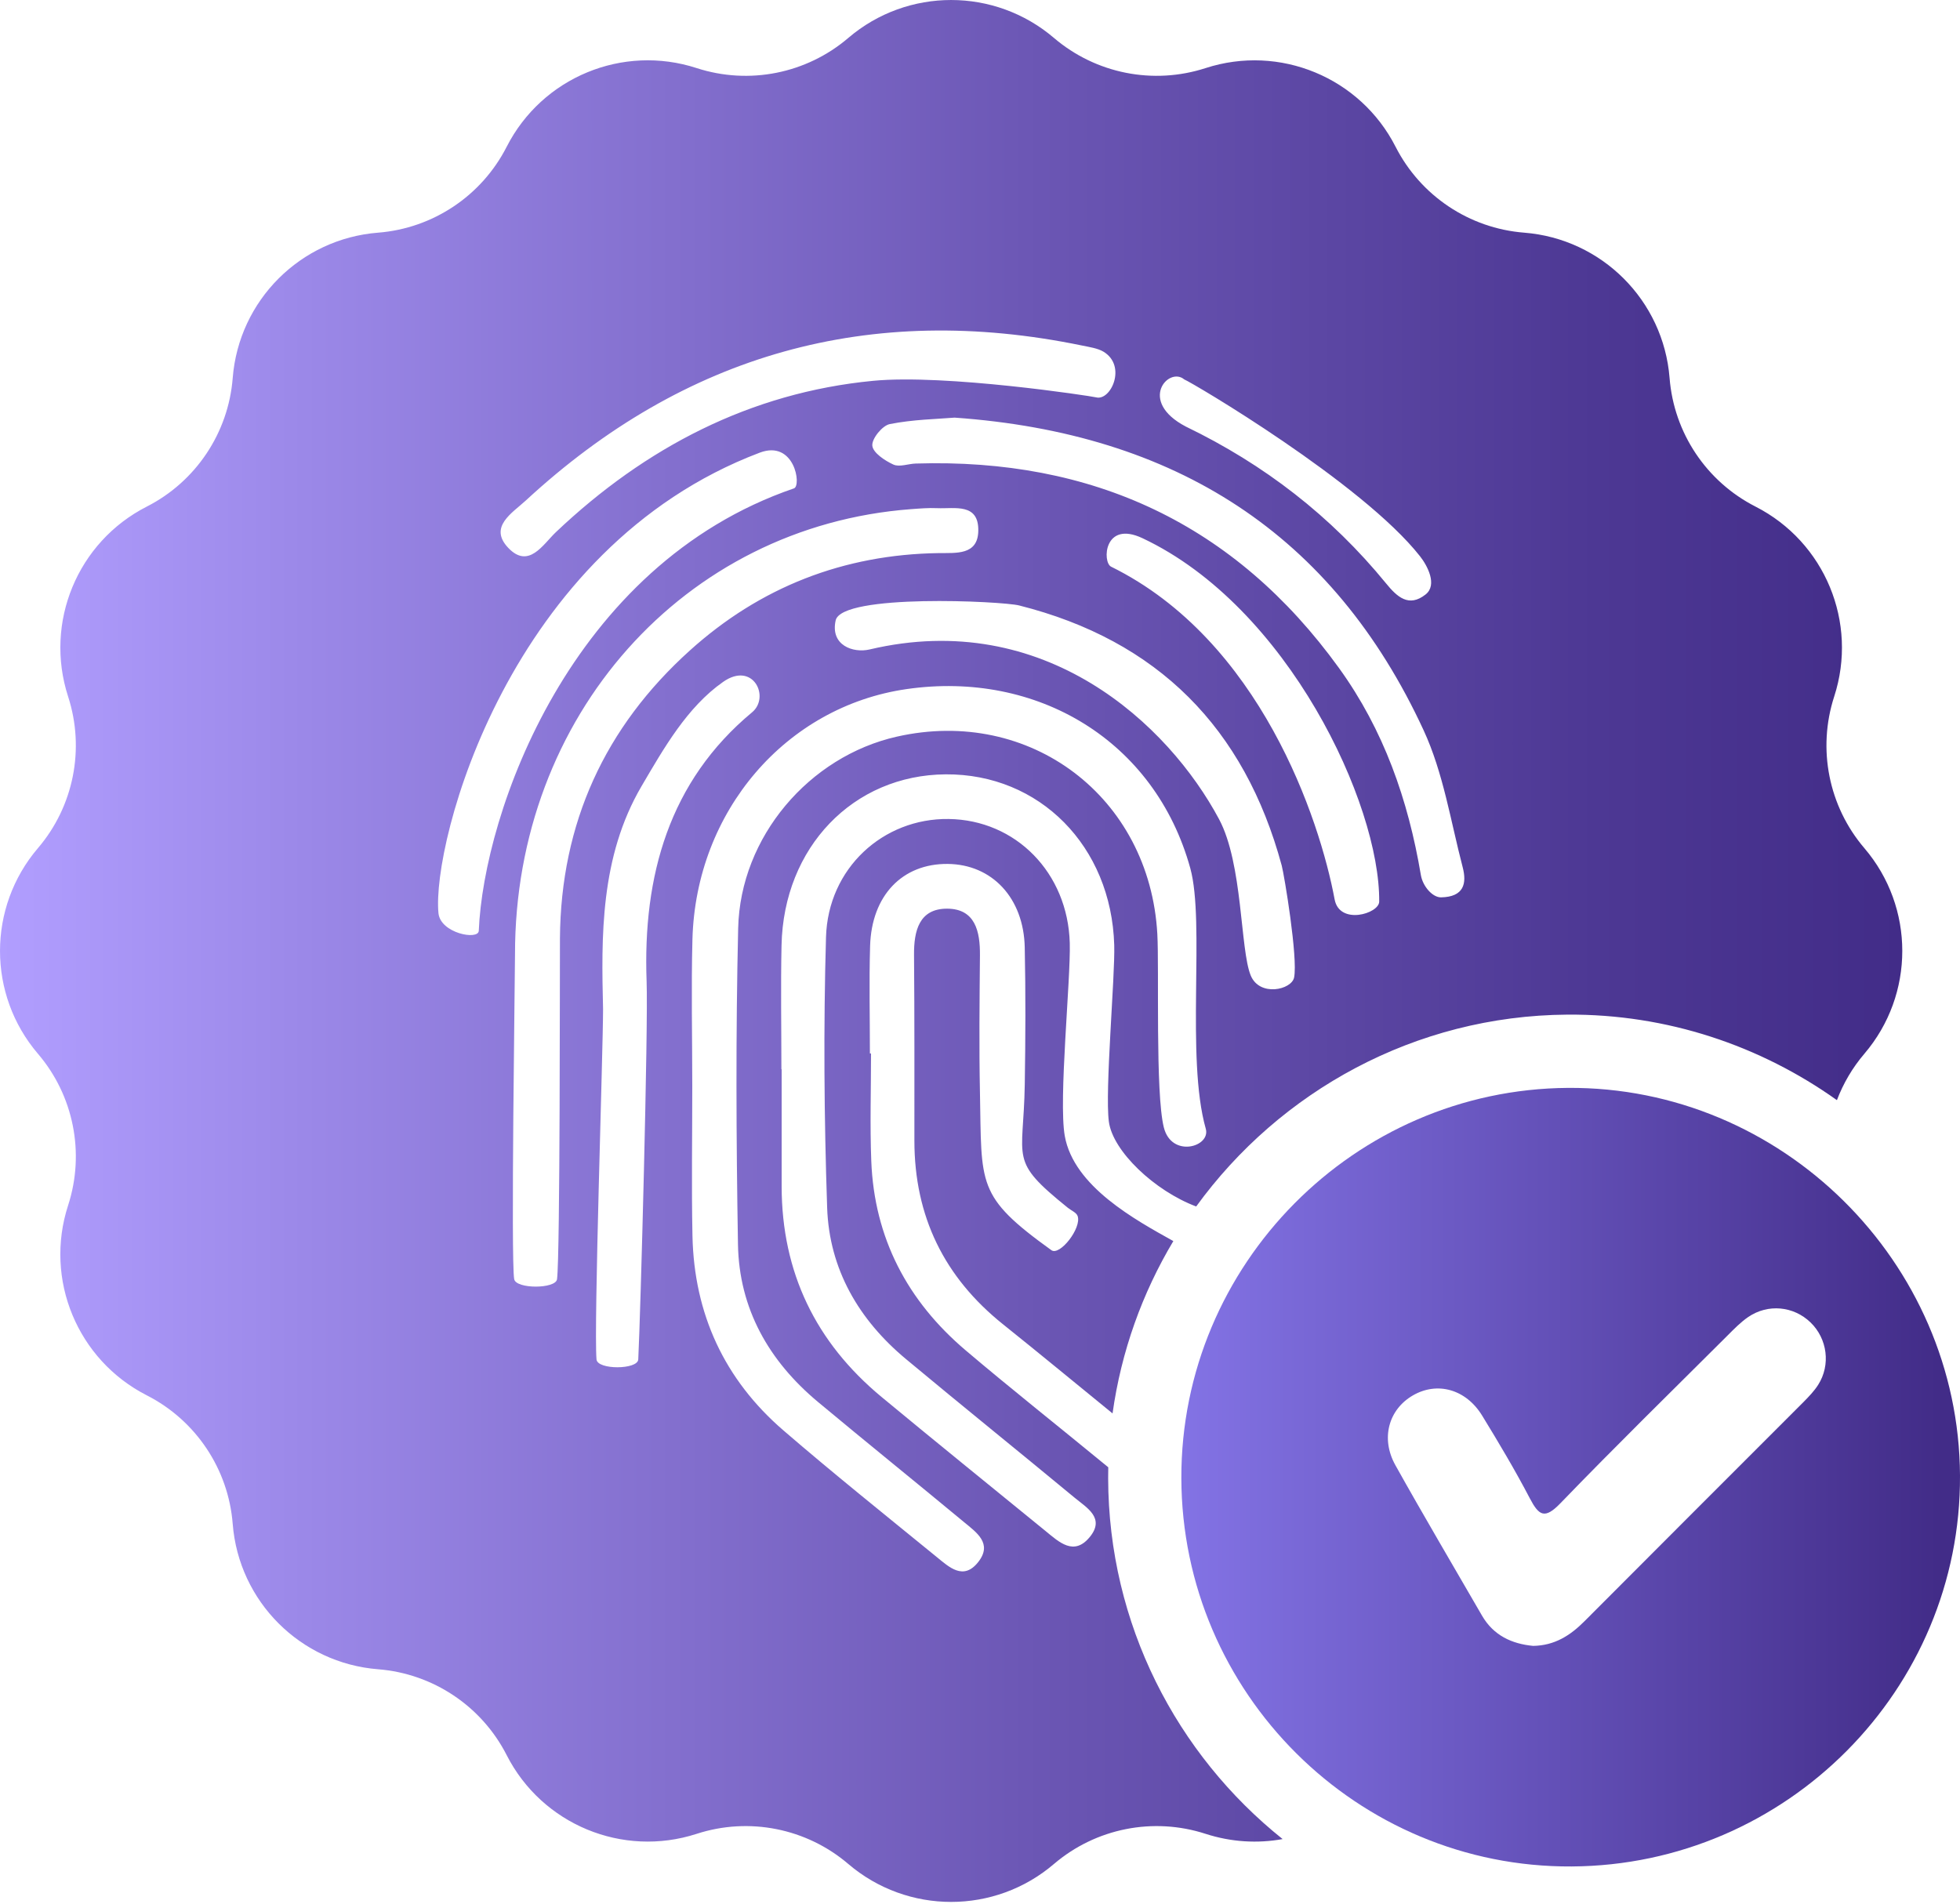
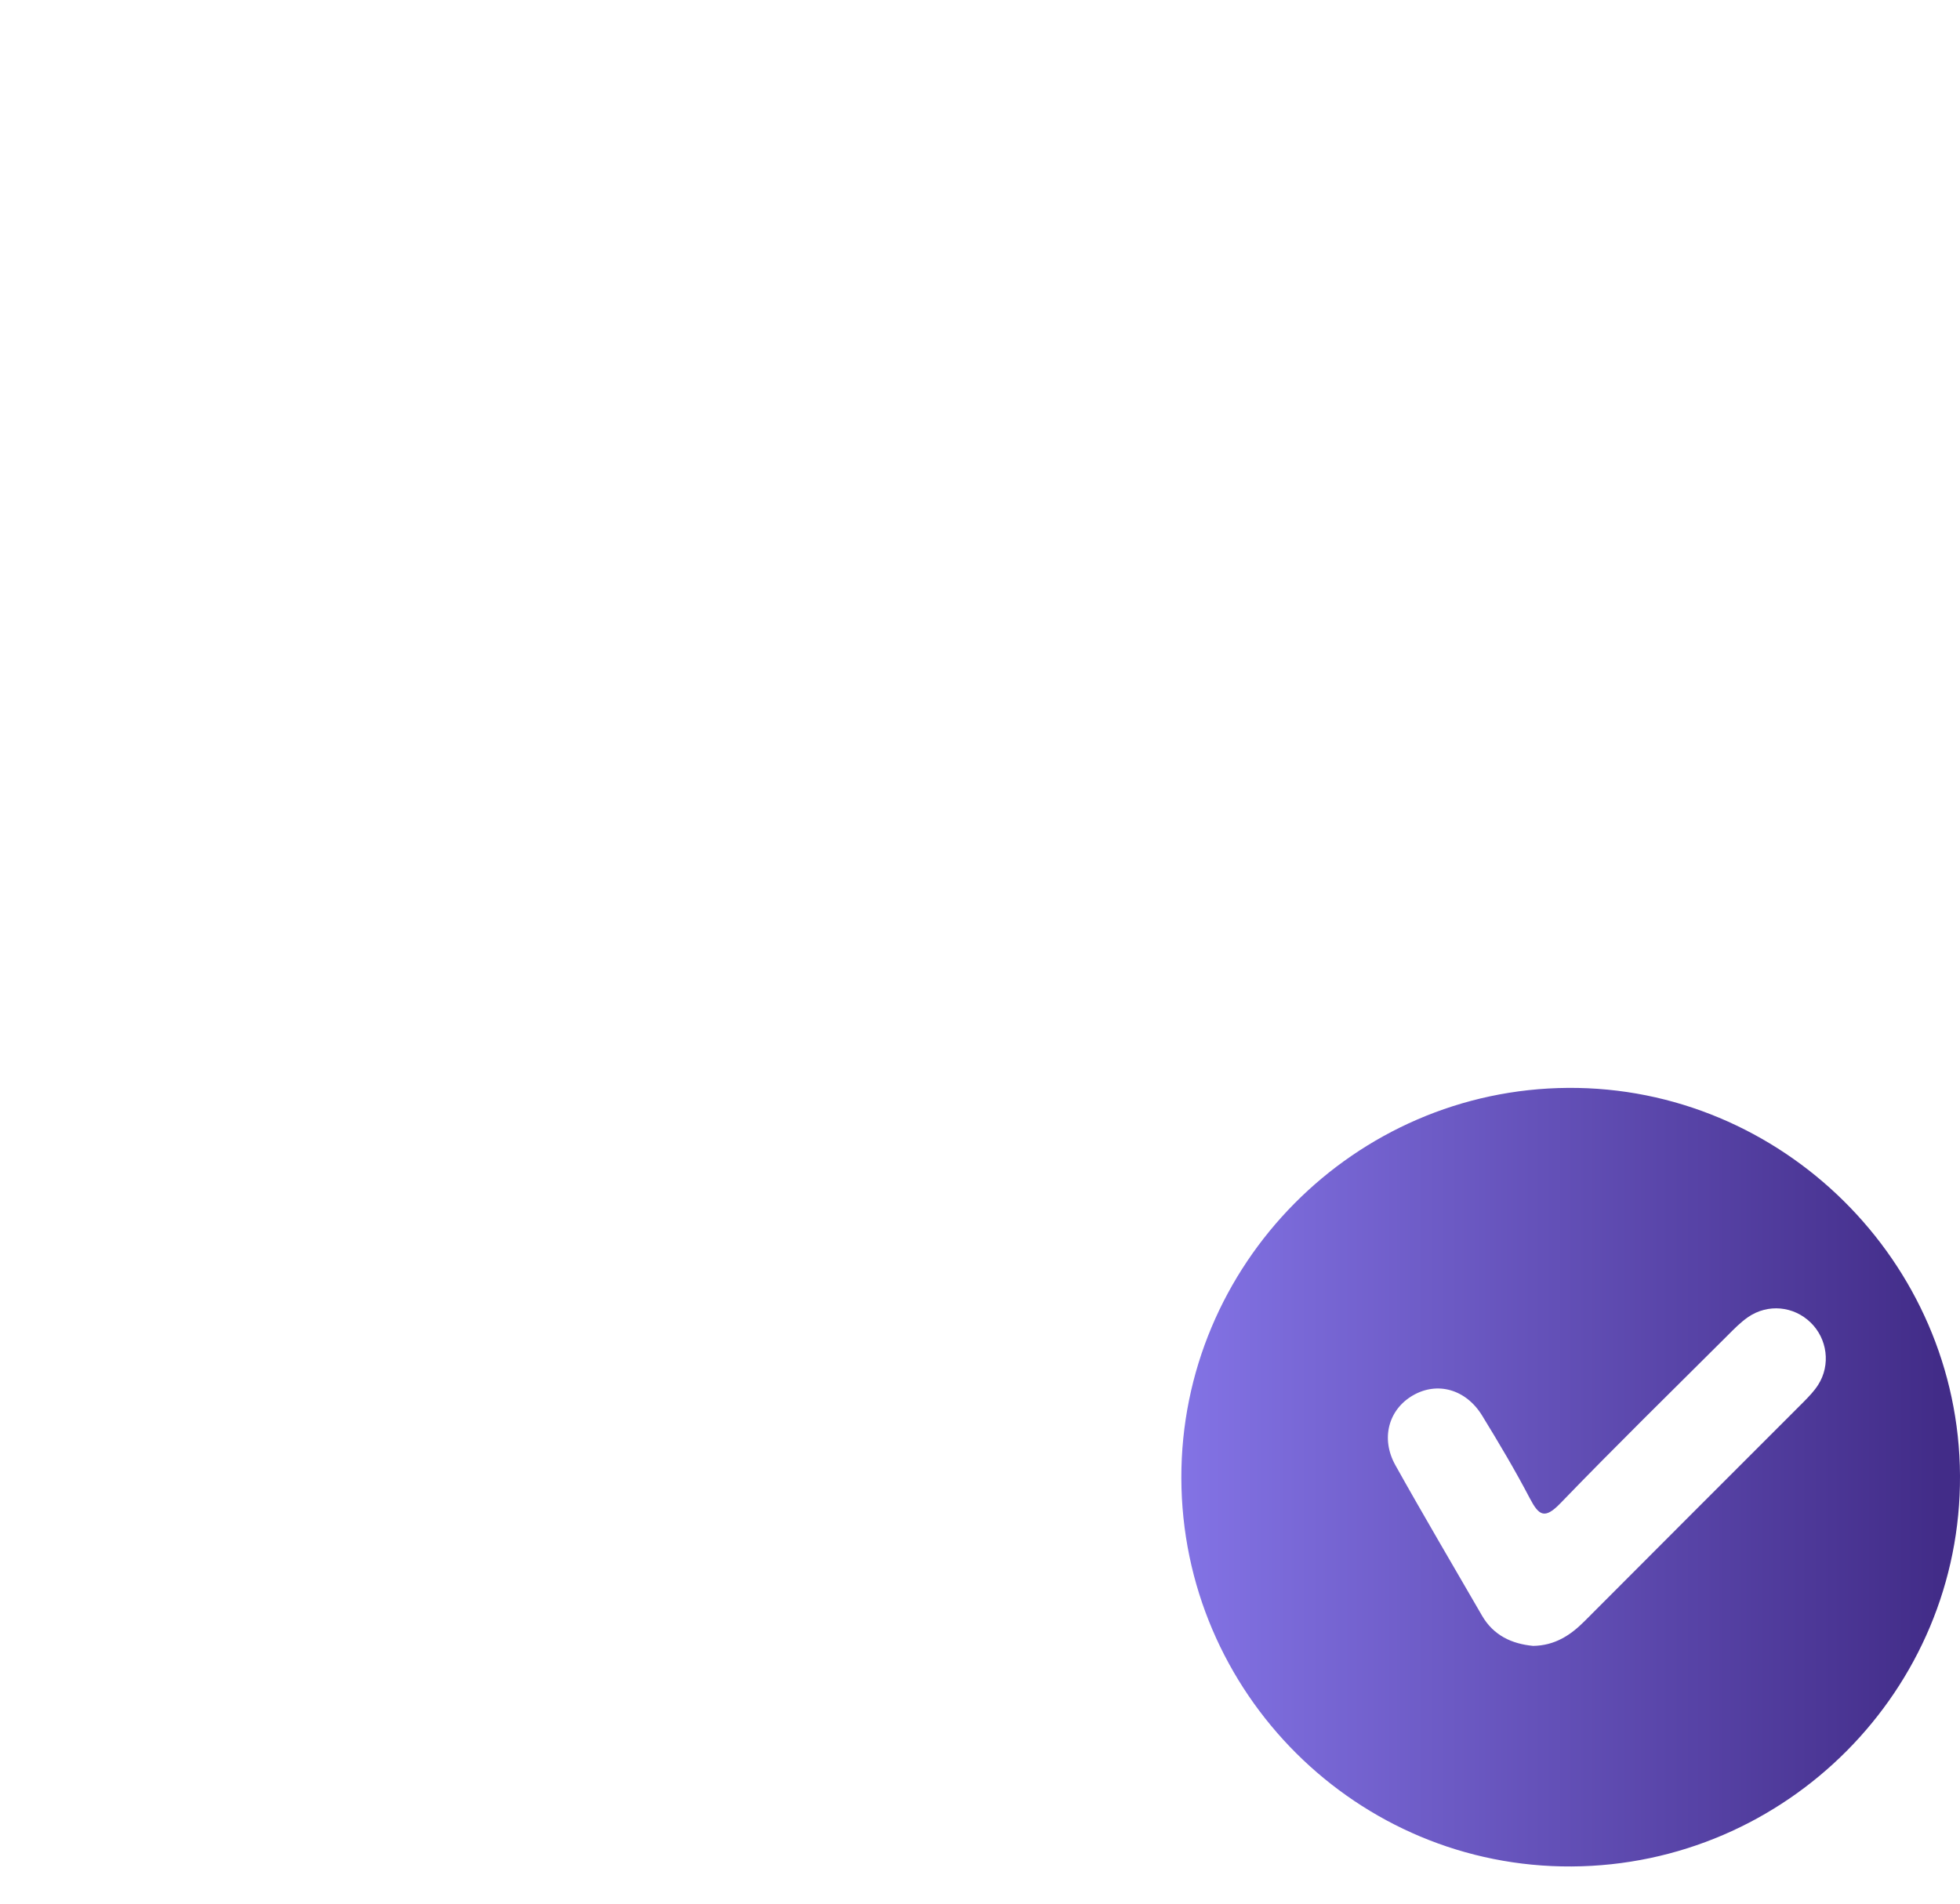
<svg xmlns="http://www.w3.org/2000/svg" width="70" height="68" viewBox="0 0 70 68" fill="none">
-   <path d="M39.577 52.802C39.577 52.672 39.578 52.542 39.581 52.412C39.532 52.373 39.484 52.333 39.435 52.293C37.788 50.938 36.115 49.615 34.489 48.236C32.407 46.471 31.224 44.222 31.117 41.471C31.067 40.193 31.108 38.911 31.108 37.631C31.095 37.631 31.081 37.631 31.068 37.631C31.068 36.352 31.037 35.071 31.075 33.791C31.128 31.983 32.231 30.845 33.847 30.86C35.428 30.875 36.561 32.073 36.598 33.842C36.632 35.471 36.625 37.1 36.599 38.73C36.556 41.478 36.006 41.422 38.136 43.142C38.257 43.24 38.444 43.313 38.487 43.438C38.637 43.864 37.85 44.873 37.549 44.657C34.859 42.719 35.064 42.336 34.998 39.012C34.965 37.384 34.984 35.754 34.998 34.125C35.006 33.27 34.83 32.462 33.826 32.458C32.828 32.456 32.636 33.247 32.644 34.113C32.663 36.323 32.656 38.534 32.657 40.746C32.657 43.443 33.718 45.621 35.824 47.306C37.136 48.356 38.431 49.427 39.734 50.488C40.044 48.268 40.798 46.184 41.905 44.332C40.561 43.581 38.346 42.386 38.027 40.573C37.801 39.286 38.242 35.004 38.206 33.685C38.136 31.174 36.277 29.287 33.88 29.255C31.545 29.223 29.571 31.011 29.5 33.479C29.408 36.697 29.432 39.921 29.541 43.139C29.616 45.339 30.671 47.145 32.361 48.551C34.358 50.215 36.382 51.845 38.383 53.502C38.813 53.858 39.476 54.224 38.922 54.901C38.352 55.598 37.822 55.081 37.336 54.685C35.383 53.091 33.422 51.506 31.48 49.897C29.132 47.95 27.921 45.45 27.916 42.384C27.914 40.987 27.916 39.59 27.916 38.193C27.913 38.193 27.91 38.193 27.907 38.193C27.907 36.718 27.88 35.242 27.912 33.769C27.985 30.263 30.474 27.683 33.774 27.66C37.125 27.637 39.69 30.223 39.794 33.758C39.828 34.882 39.456 38.959 39.602 40.065C39.741 41.121 41.235 42.538 42.721 43.096C45.706 38.982 50.536 36.281 55.976 36.243C59.546 36.218 62.875 37.355 65.604 39.298C65.831 38.701 66.158 38.14 66.585 37.64C68.39 35.525 68.39 32.411 66.585 30.297C65.307 28.802 64.9 26.751 65.507 24.88C66.366 22.236 65.174 19.359 62.697 18.096C60.944 17.203 59.782 15.463 59.628 13.503C59.409 10.73 57.207 8.529 54.435 8.311C52.474 8.157 50.735 6.994 49.842 5.242C48.58 2.765 45.703 1.574 43.058 2.432C41.187 3.039 39.136 2.631 37.64 1.354C35.525 -0.451 32.411 -0.451 30.297 1.354C28.802 2.632 26.751 3.039 24.88 2.432C22.236 1.572 19.359 2.764 18.096 5.242C17.203 6.994 15.463 8.157 13.503 8.311C10.73 8.529 8.529 10.731 8.311 13.503C8.157 15.463 6.994 17.203 5.242 18.096C2.765 19.358 1.574 22.235 2.432 24.88C3.039 26.751 2.632 28.802 1.354 30.297C-0.451 32.413 -0.451 35.526 1.354 37.64C2.632 39.136 3.039 41.187 2.432 43.058C1.572 45.702 2.764 48.578 5.242 49.842C6.994 50.735 8.157 52.474 8.311 54.435C8.529 57.207 10.731 59.408 13.503 59.627C15.463 59.781 17.203 60.943 18.096 62.695C19.358 65.172 22.235 66.364 24.88 65.506C26.751 64.898 28.802 65.306 30.297 66.583C32.413 68.389 35.526 68.389 37.64 66.583C39.136 65.306 41.187 64.898 43.058 65.506C43.972 65.802 44.914 65.855 45.808 65.693C42.027 62.67 39.588 58.016 39.577 52.802ZM46.218 34.916C46.13 35.358 44.985 35.617 44.668 34.843C44.288 33.917 44.391 30.861 43.539 29.264C41.728 25.872 37.304 21.724 31.057 23.199C30.471 23.337 29.646 23.053 29.845 22.161C30.061 21.197 35.788 21.473 36.398 21.627C41.351 22.875 44.447 26.009 45.776 30.918C45.866 31.252 46.358 34.212 46.218 34.916ZM47.665 32.126C47.133 29.267 45.01 22.87 39.682 20.242C39.363 20.085 39.423 18.573 40.806 19.226C46.001 21.676 49.289 28.72 49.257 32.208C49.253 32.636 47.839 33.059 47.665 32.126ZM42.295 13.554C42.547 13.647 48.656 17.248 50.718 19.874C50.976 20.202 51.345 20.891 50.916 21.233C50.314 21.711 49.894 21.32 49.501 20.838C47.538 18.435 45.148 16.588 42.352 15.238C40.618 14.331 41.742 13.08 42.295 13.554ZM50.844 26.087C51.547 27.608 51.81 29.336 52.239 30.979C52.389 31.553 52.287 32.038 51.467 32.054C51.164 32.059 50.813 31.663 50.745 31.256C50.293 28.576 49.42 26.075 47.822 23.864C44.102 18.713 39.017 16.362 32.707 16.558C32.437 16.566 32.123 16.693 31.906 16.594C31.6 16.454 31.178 16.173 31.154 15.919C31.13 15.673 31.511 15.201 31.777 15.149C32.606 14.983 33.466 14.97 34.093 14.918C41.979 15.474 47.602 19.07 50.844 26.087ZM18.777 17.88C24.448 12.639 31.069 10.78 38.637 12.341C38.902 12.396 39.204 12.439 39.409 12.562C40.253 13.07 39.672 14.329 39.149 14.194C38.981 14.15 33.773 13.354 31.183 13.603C26.809 14.023 23.049 15.979 19.853 19.009C19.392 19.447 18.882 20.34 18.15 19.568C17.44 18.819 18.3 18.321 18.777 17.88ZM17.099 33.249C17.085 33.594 15.729 33.339 15.659 32.617C15.416 30.107 18.151 19.569 27.132 16.17C28.378 15.698 28.631 17.352 28.356 17.445C20.349 20.19 17.273 29.049 17.099 33.249ZM19.894 45.694C19.848 46.045 18.428 46.049 18.364 45.692C18.242 45.016 18.393 34.791 18.393 34.092C18.383 25.586 24.426 18.795 32.54 18.187C32.848 18.164 33.16 18.138 33.468 18.152C34.093 18.18 34.96 17.954 34.939 18.966C34.922 19.84 34.143 19.748 33.525 19.757C30.127 19.806 27.147 20.972 24.636 23.237C21.602 25.972 20.029 29.404 19.998 33.512C19.991 34.404 20.007 44.818 19.894 45.694ZM23.093 35.051C23.154 36.676 22.877 46.936 22.795 48.559C22.777 48.929 21.335 48.937 21.304 48.559C21.204 47.366 21.538 37.532 21.538 36.045C21.477 33.49 21.423 30.617 22.916 28.076C23.708 26.728 24.539 25.259 25.828 24.356C26.897 23.608 27.513 24.901 26.861 25.443C23.895 27.907 22.954 31.29 23.093 35.051ZM34.938 55.795C34.408 56.471 33.897 55.977 33.45 55.614C31.617 54.118 29.77 52.639 27.978 51.094C25.87 49.276 24.789 46.931 24.731 44.146C24.694 42.362 24.725 40.577 24.724 38.792C24.724 37.046 24.684 35.298 24.73 33.553C24.852 28.977 28.068 25.237 32.377 24.615C37.038 23.941 41.25 26.453 42.51 31.013C43.045 32.949 42.343 37.781 43.063 40.318C43.249 40.97 41.841 41.375 41.565 40.271C41.258 39.045 41.402 34.6 41.333 33.362C41.06 28.467 36.791 25.238 32.031 26.313C28.904 27.018 26.439 29.889 26.363 33.157C26.275 36.919 26.293 40.684 26.356 44.447C26.395 46.748 27.459 48.615 29.214 50.079C30.942 51.519 32.693 52.931 34.425 54.367C34.869 54.736 35.46 55.13 34.938 55.795Z" fill="url(#paint0_linear_3149_5832)" />
  <path d="M55.996 38.86C48.375 38.913 42.175 45.173 42.191 52.797C42.208 60.475 48.476 66.715 56.128 66.671C63.805 66.628 70.041 60.351 70 52.706C69.959 45.065 63.629 38.807 55.996 38.86ZM64.935 49.466C64.792 49.691 64.6 49.889 64.412 50.08C61.805 52.691 59.192 55.296 56.589 57.911C56.083 58.419 55.524 58.78 54.755 58.792C53.996 58.72 53.34 58.423 52.927 57.708C51.894 55.92 50.843 54.142 49.836 52.339C49.301 51.381 49.593 50.348 50.46 49.845C51.329 49.341 52.354 49.62 52.933 50.565C53.527 51.534 54.11 52.514 54.636 53.52C54.961 54.142 55.169 54.278 55.73 53.696C57.688 51.668 59.703 49.694 61.7 47.703C61.932 47.47 62.167 47.23 62.435 47.045C63.142 46.562 64.059 46.654 64.663 47.239C65.264 47.821 65.387 48.754 64.935 49.466Z" fill="url(#paint1_linear_3149_5832)" />
  <defs>
    <linearGradient id="paint0_linear_3149_5832" x1="0" y1="33.969" x2="67.939" y2="33.969" gradientUnits="userSpaceOnUse">
      <stop stop-color="#B19EFF" />
      <stop offset="0.16" stop-color="#9B88E8" />
      <stop offset="0.547" stop-color="#6B56B4" />
      <stop offset="0.839" stop-color="#4D3894" />
      <stop offset="1" stop-color="#422C88" />
    </linearGradient>
    <linearGradient id="paint1_linear_3149_5832" x1="42.191" y1="52.766" x2="70" y2="52.766" gradientUnits="userSpaceOnUse">
      <stop stop-color="#8373E5" />
      <stop offset="0.972" stop-color="#422C88" />
    </linearGradient>
  </defs>
</svg>